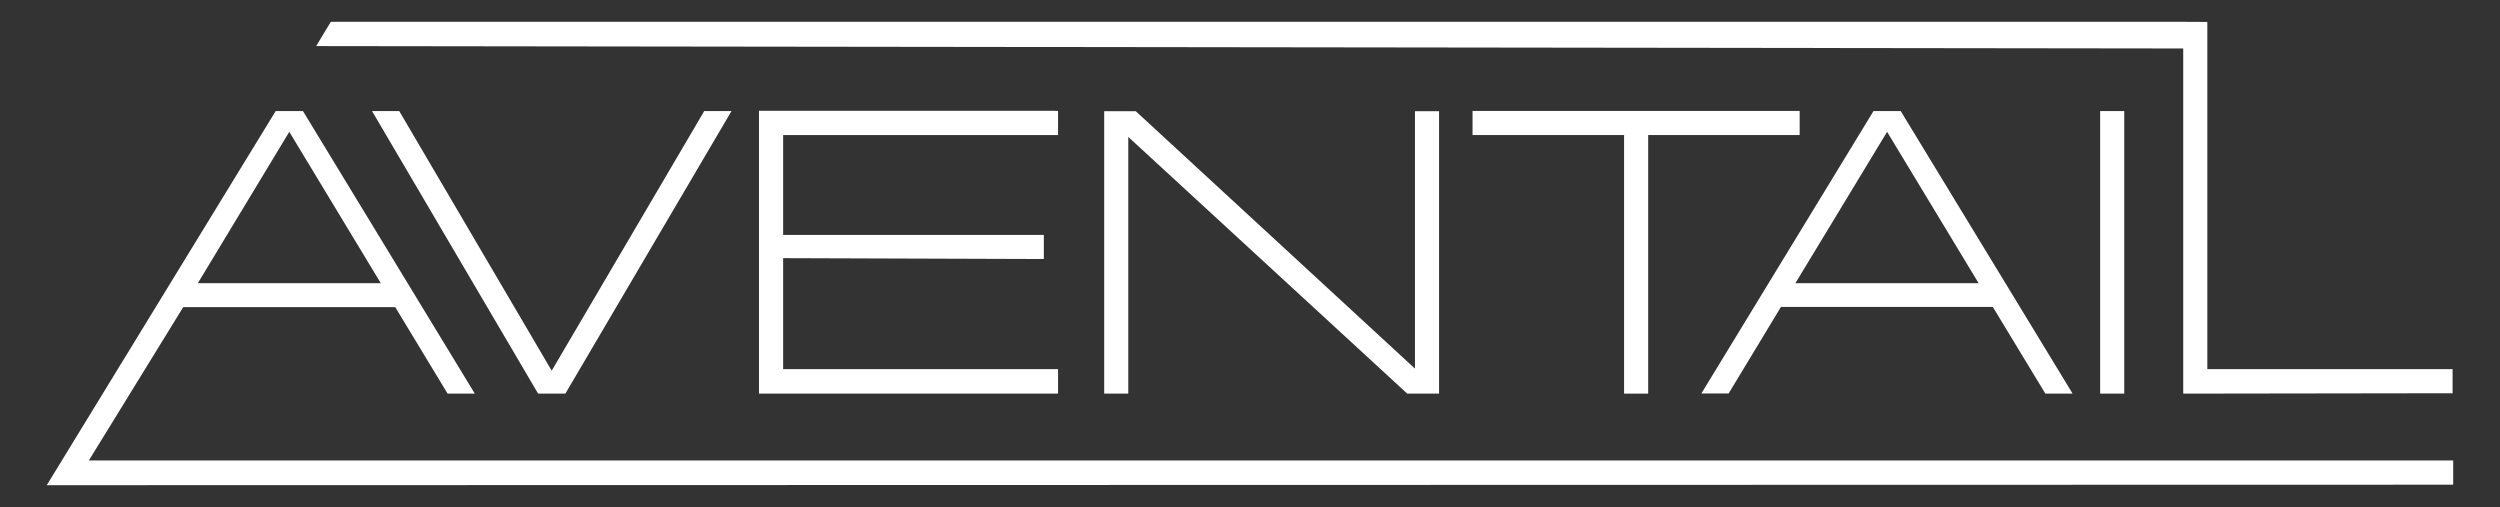
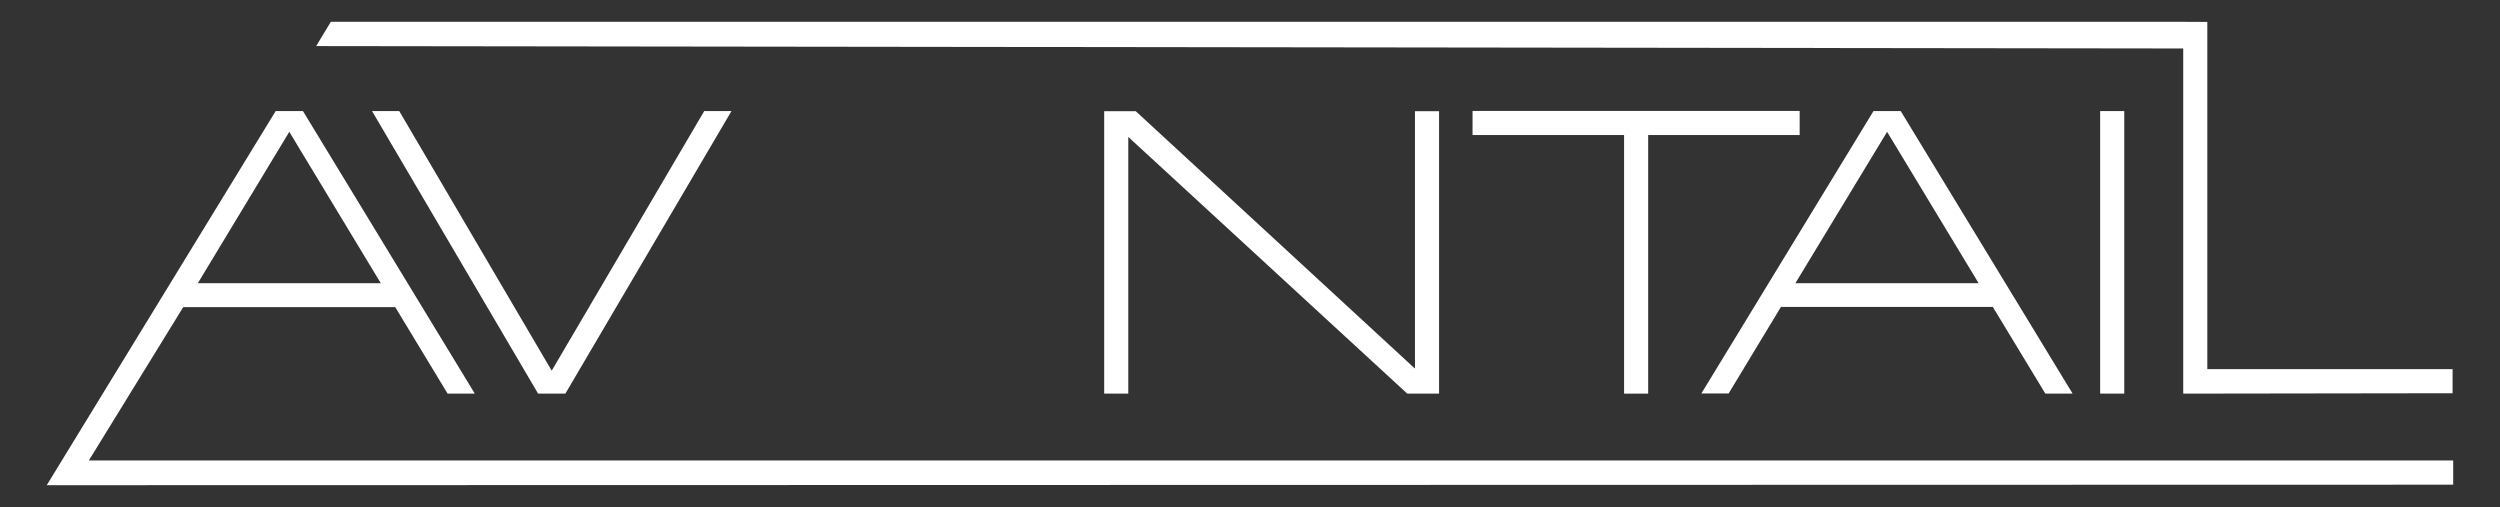
<svg xmlns="http://www.w3.org/2000/svg" id="Layer_1" data-name="Layer 1" viewBox="0 0 450.24 91.31">
  <rect x="0" y="0" width="450.24" height="91.31" fill="#333333" stroke="none" />
  <defs>
    <style>.cls-1{fill:#fff;}</style>
  </defs>
  <path class="cls-1" d="M67,20H71.9L99.36,66.76,126.83,20h4.91L101.82,70.89H96.91Z" />
  <polygon class="cls-1" points="254.83 20.03 254.83 66.33 254.77 66.33 204.55 20.03 198.86 20.03 198.86 70.89 203.2 70.89 203.2 24.66 253.44 70.89 259.17 70.89 259.17 20.03 254.83 20.03" />
  <path class="cls-1" d="M16,82.93,33,55.31H71.18l9.43,15.58h4.9L54.56,20H49.65L8.42,87.38l433.39-.09V82.93ZM52.1,23.74,68.58,51H35.63Z" />
  <path class="cls-1" d="M368.36,70.89h4.91L342.31,20h-4.9l-31,50.86h4.91l9.42-15.58h38.16Zm-28.5-47.15L356.34,51h-33Z" />
  <path class="cls-1" d="M378.23,20h4.34V70.89h-4.34Z" />
  <polygon class="cls-1" points="324.11 19.98 265.2 19.98 265.2 24.32 292.49 24.32 292.49 70.89 296.83 70.89 296.83 24.32 324.11 24.32 324.11 19.98" />
-   <polyline class="cls-1" points="136.69 19.94 136.69 70.89 190.49 70.89 190.49 70.82 190.55 70.82 190.55 66.48 141.04 66.48 141.04 46.49 187.99 46.65 187.99 42.31 141.04 42.31 141.04 24.32 190.55 24.32 190.55 19.98 190.07 19.98 190.07 19.96 136.71 19.96" />
  <polygon class="cls-1" points="397.53 66.48 397.53 3.95 393.19 3.93 59.58 3.93 56.94 8.3 393.19 8.73 393.19 70.89 441.7 70.82 441.7 68.04 441.7 66.48 397.53 66.48" />
</svg>